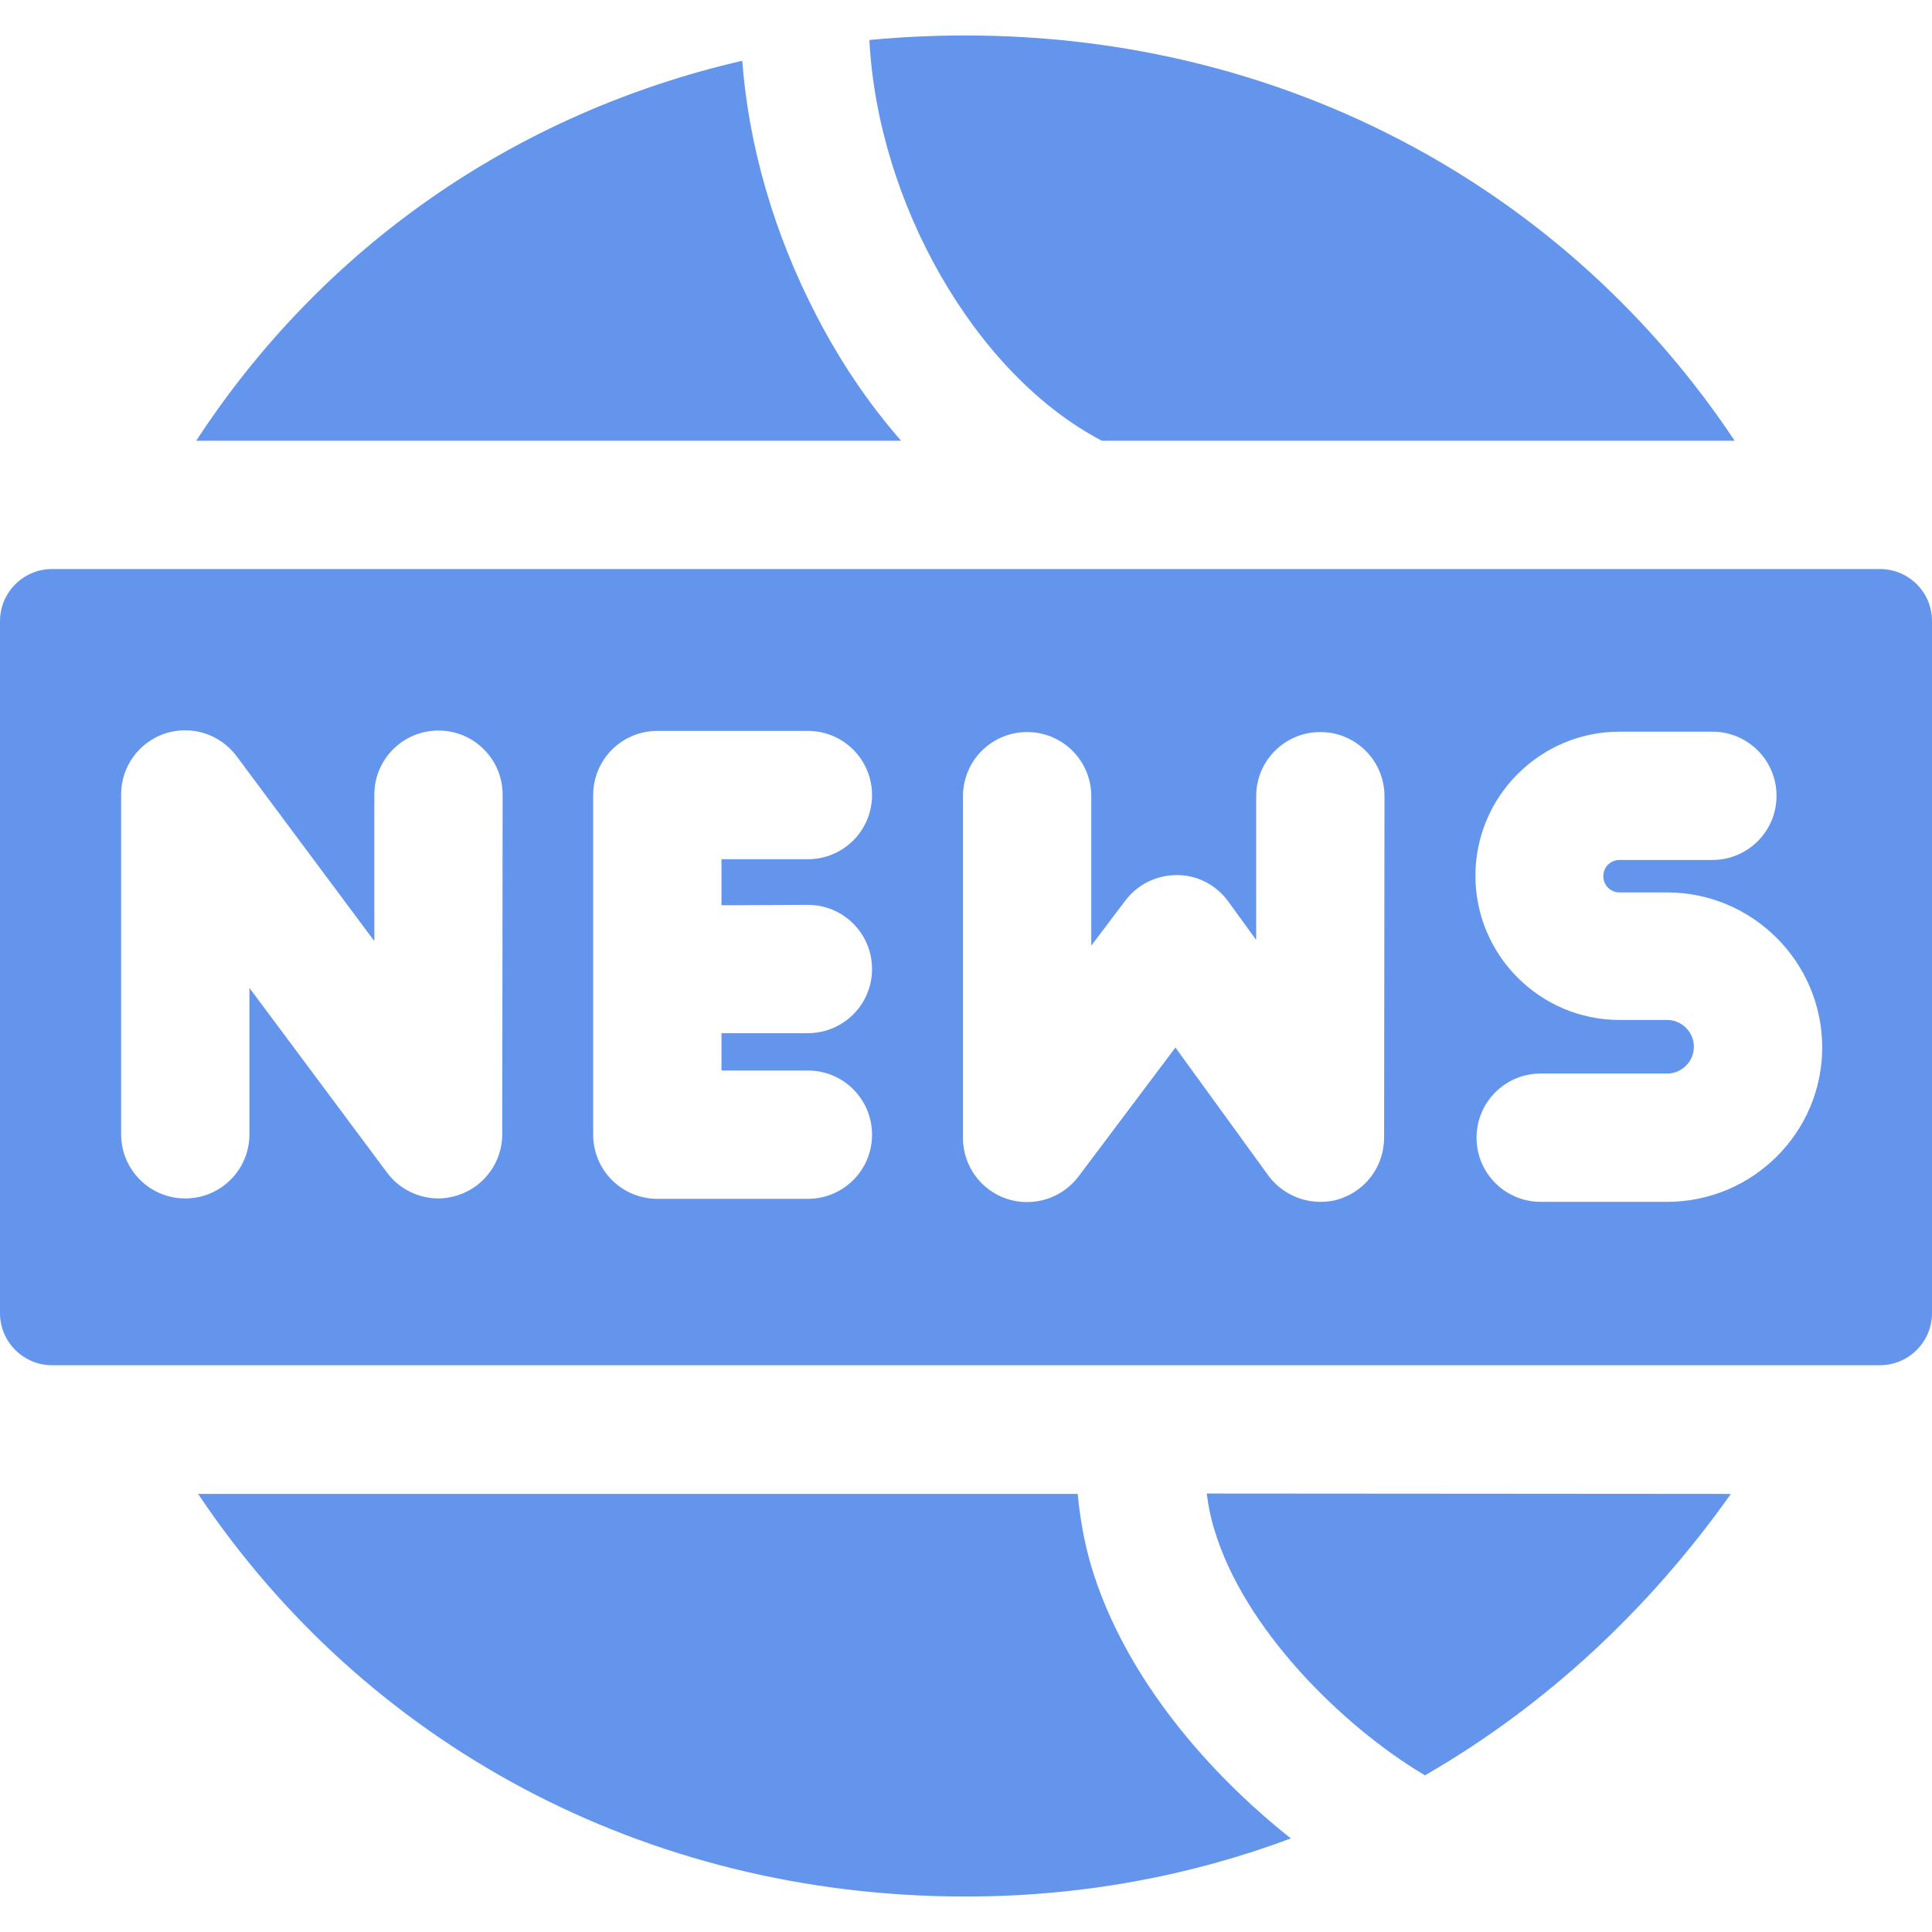
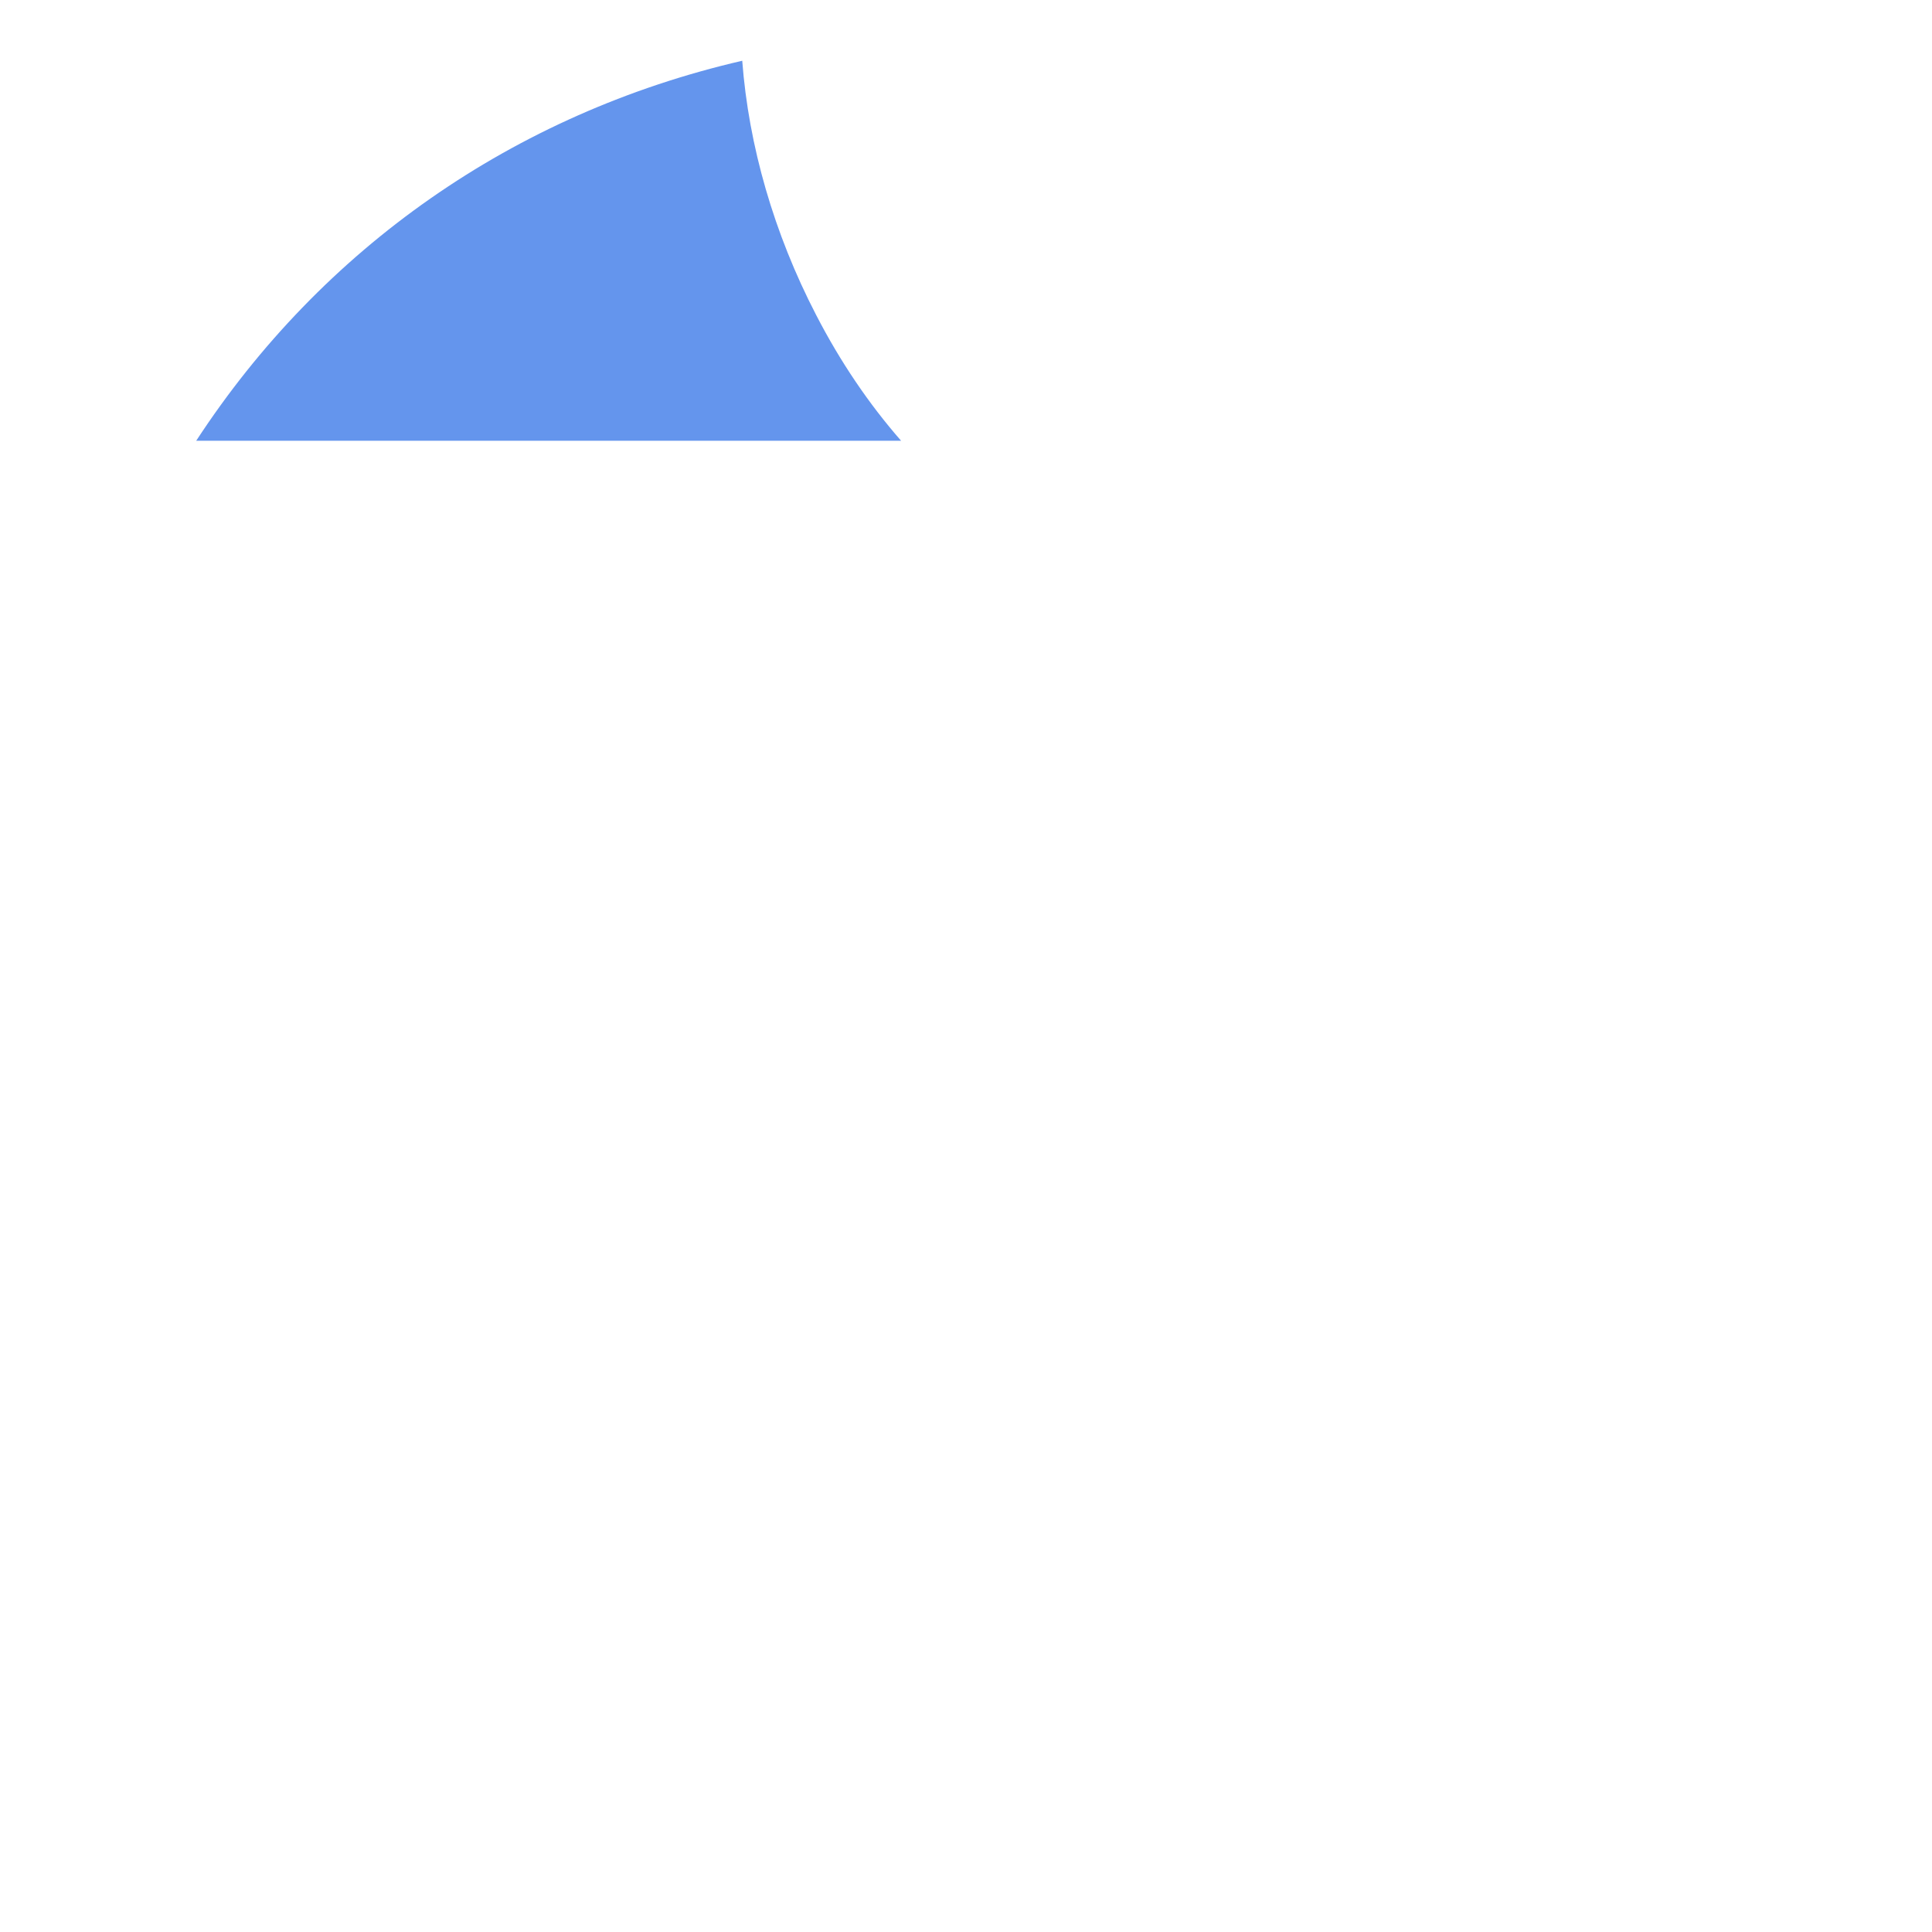
<svg xmlns="http://www.w3.org/2000/svg" version="1.1" id="Layer_1" x="0px" y="0px" viewBox="0 0 512 512" style="enable-background:new 0 0 512 512;" xml:space="preserve">
  <style type="text/css">
	.st0{fill:#6495ED;}
</style>
  <g>
    <g>
-       <path class="st0" d="M292,116.8h167.7C415.8,50.8,341.6,9.4,255.9,9.4c-8.6,0-17.1,0.4-25.5,1.2C232.6,53.8,258.5,99.3,292,116.8z    " />
-     </g>
+       </g>
    <g>
      <path class="st0" d="M238.8,116.8c-8.5-9.7-16.1-20.9-22.5-33.3c-11.2-21.6-17.9-44.9-19.6-67.4C136.1,30.1,85.3,65.8,52,116.8    H238.8z" />
    </g>
    <g>
-       <path class="st0" d="M498.2,150.8H13.8c-7.6,0-13.8,6.2-13.8,13.8V348c0,7.6,6.2,13.8,13.8,13.8h484.4c7.6,0,13.8-6.2,13.8-13.8    V164.6C512,156.9,505.8,150.8,498.2,150.8z M133.1,300.6c0,7.3-4.7,13.8-11.6,16.1c-1.8,0.6-3.6,0.9-5.3,0.9    c-5.3,0-10.4-2.5-13.6-6.8l-36.5-49v38.8c0,9.4-7.6,17-17,17s-17-7.6-17-17v-90.1c0-7.3,4.7-13.8,11.6-16.1c7-2.3,14.6,0.1,19,6    l36.5,49v-38.8c0-9.4,7.6-17,17-17s17,7.6,17,17L133.1,300.6L133.1,300.6z M214.1,239.8c9.4,0,17,7.6,17,17s-7.6,17-17,17h-22.9    v9.9h22.9c9.4,0,17,7.6,17,17s-7.6,17-17,17h-39.9c-9.4,0-17-7.6-17-17v-90c0-9.4,7.6-17,17-17h39.9c9.4,0,17,7.6,17,17    s-7.6,17-17,17h-22.9v12.2L214.1,239.8L214.1,239.8z M366.8,301.5c0,7.4-4.7,13.9-11.7,16.2c-1.7,0.6-3.5,0.8-5.2,0.8    c-5.3,0-10.5-2.5-13.8-7l-24.6-33.9l-25.7,34.2c-4.4,5.8-12,8.2-19,5.9c-6.9-2.3-11.6-8.8-11.6-16.1V211c0-9.4,7.6-17,17-17    s17,7.6,17,17v39.6l9-11.9c3.2-4.3,8.3-6.8,13.7-6.8c5.4,0,10.4,2.6,13.6,7l7.4,10.2V211c0-9.4,7.6-17,17-17s17,7.6,17,17    L366.8,301.5L366.8,301.5z M441.8,318.5h-33.5c-9.4,0-17-7.6-17-17s7.6-17,17-17h33.5c3.9,0,7.1-3.2,7.1-7.1    c0-3.9-3.2-7.1-7.1-7.1h-12.6c-21.1,0-38.2-17.2-38.2-38.2c0-21.1,17.2-38.2,38.2-38.2h24.6c9.4,0,17,7.6,17,17s-7.6,17-17,17    h-24.6c-2.4,0-4.3,1.9-4.3,4.3s1.9,4.3,4.3,4.3h12.6c22.6,0,41.1,18.4,41.1,41.1C482.9,300.1,464.5,318.5,441.8,318.5L441.8,318.5    z" />
-     </g>
+       </g>
    <g>
-       <path class="st0" d="M289.2,415.1c-2-6.8-3-13.1-3.6-19.2H52.5c44,65.8,117.9,106.7,203.4,106.7c30.8,0,59.7-5.5,86.2-15.4    C320.6,470.2,298.1,444.7,289.2,415.1z" />
-     </g>
+       </g>
    <g>
-       <path class="st0" d="M319.8,395.8c0.4,3.2,1,6.3,2,9.5c7.9,26.6,34.2,52.2,55.2,64.8c0.2,0.1,0.4,0.2,0.6,0.4    c32.1-18.5,59.5-44.1,81.1-74.6L319.8,395.8z" />
-     </g>
+       </g>
  </g>
</svg>